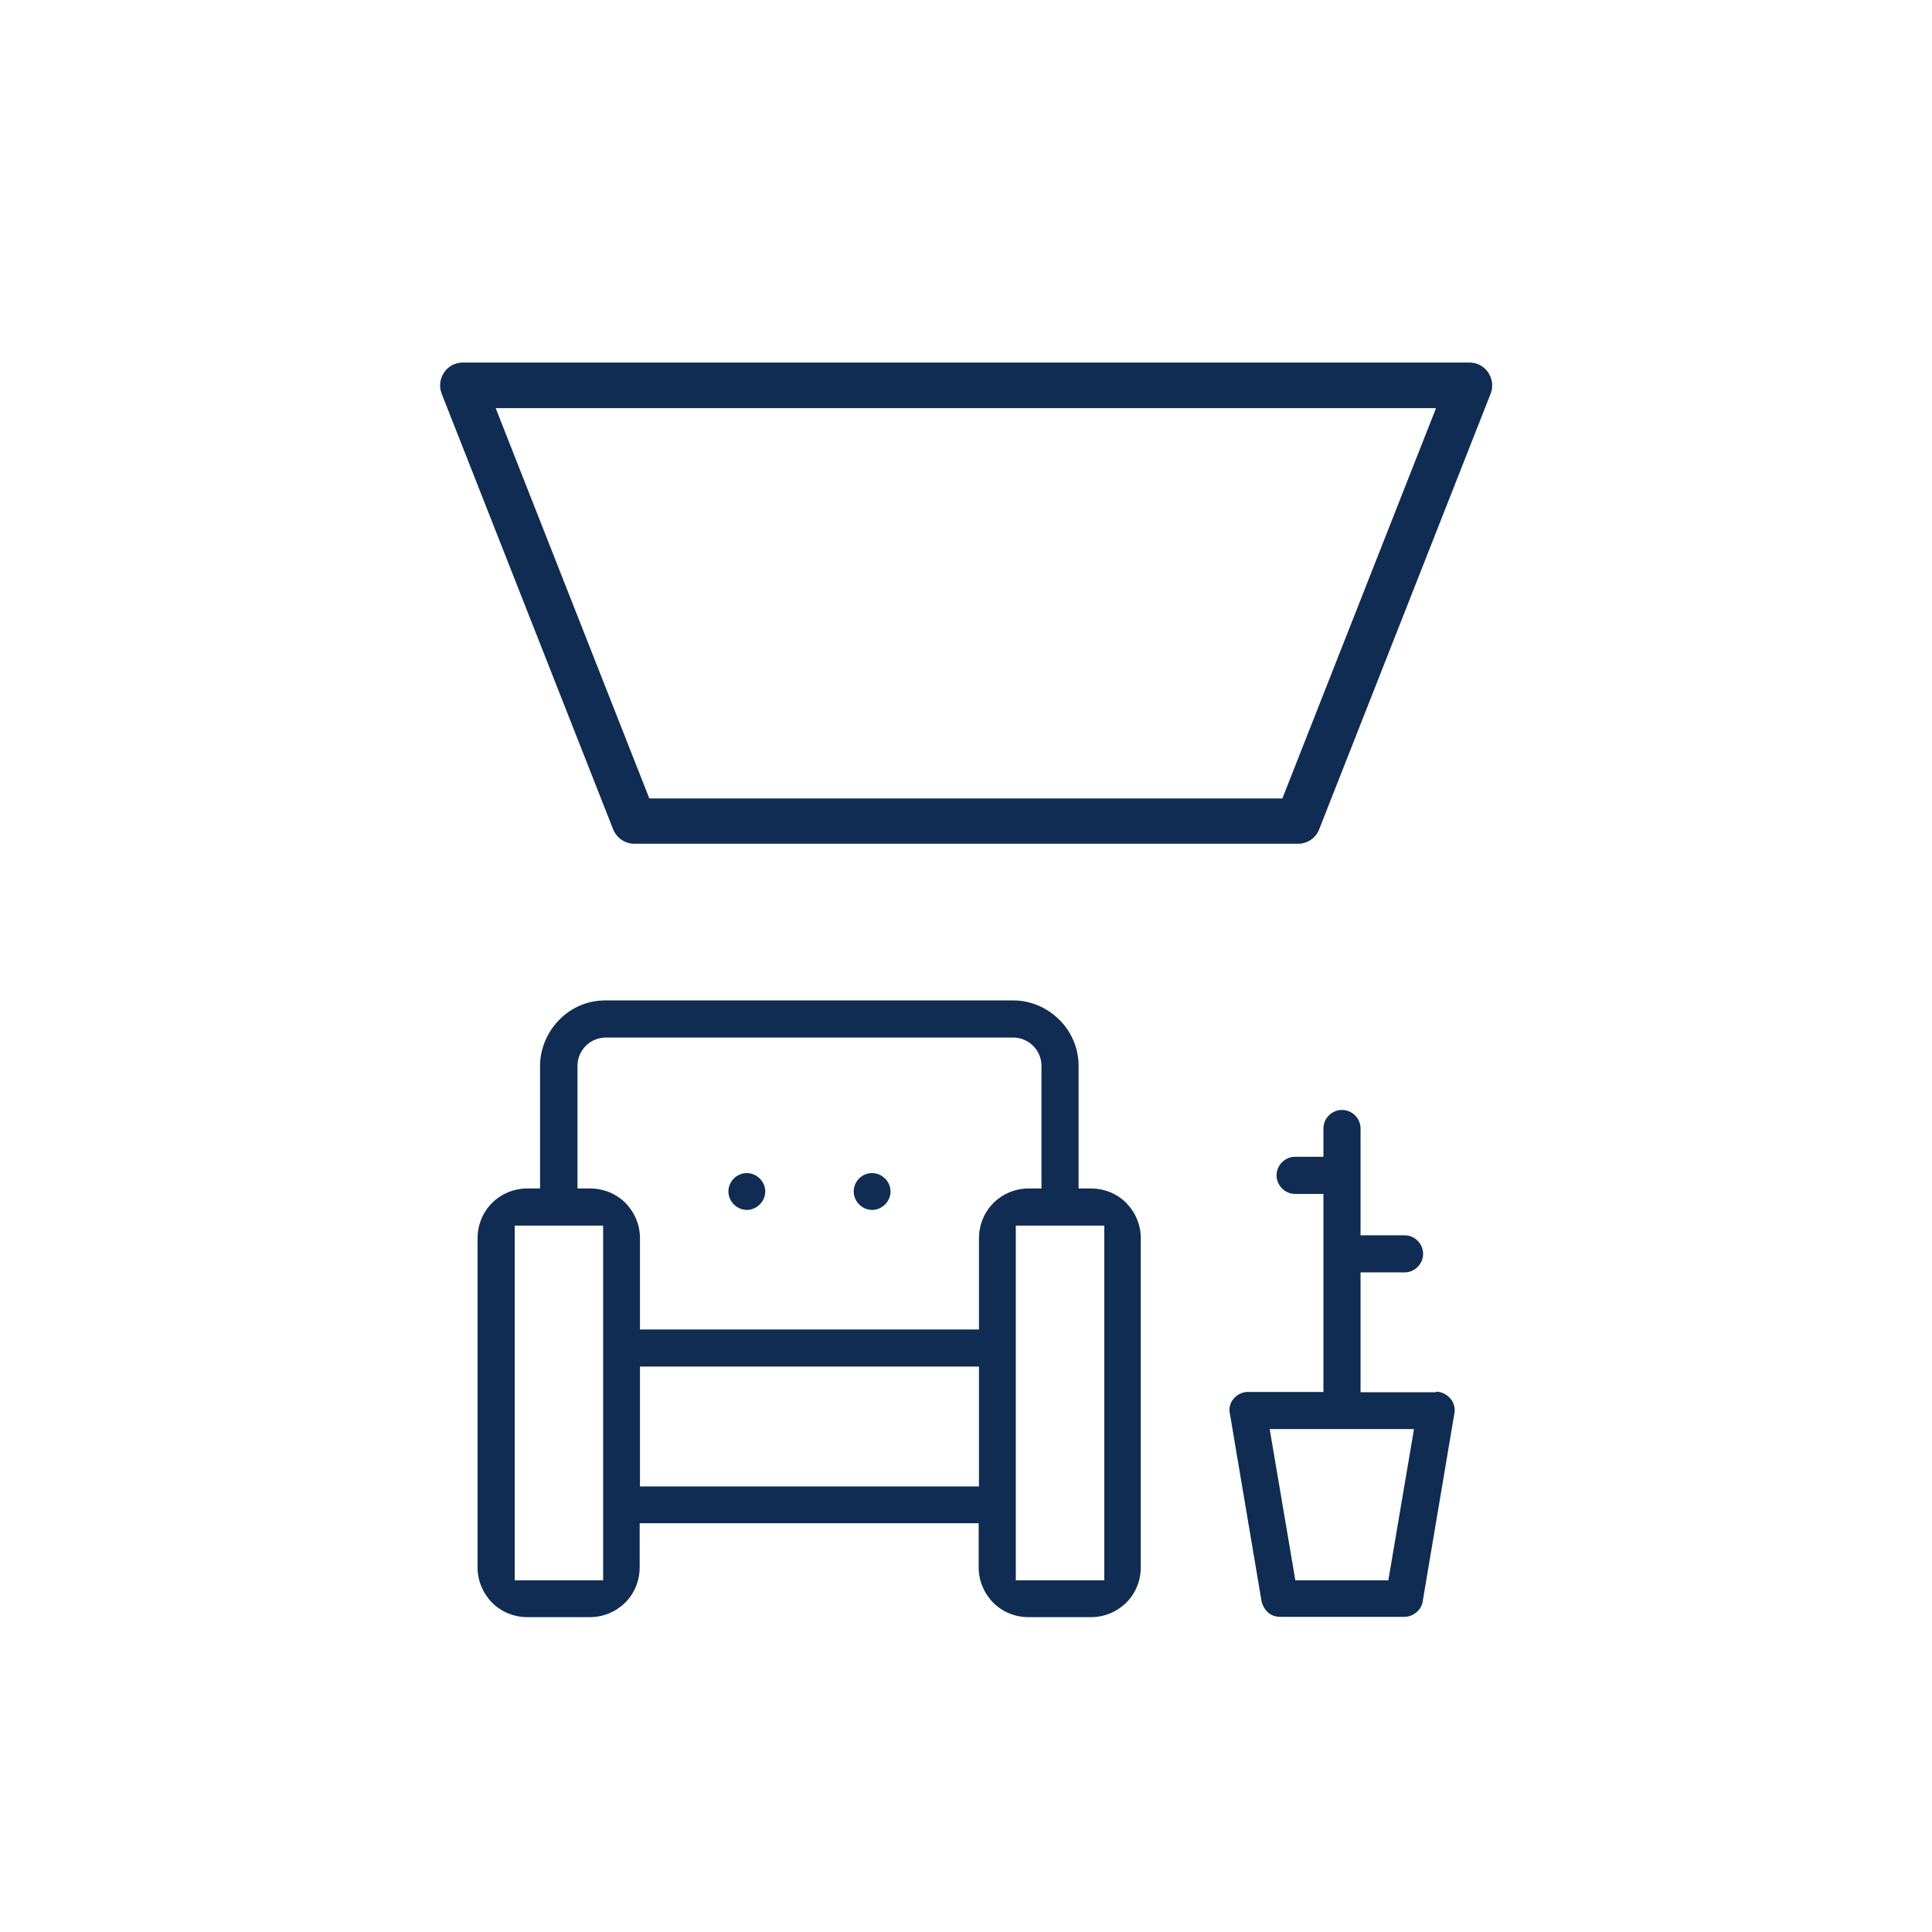
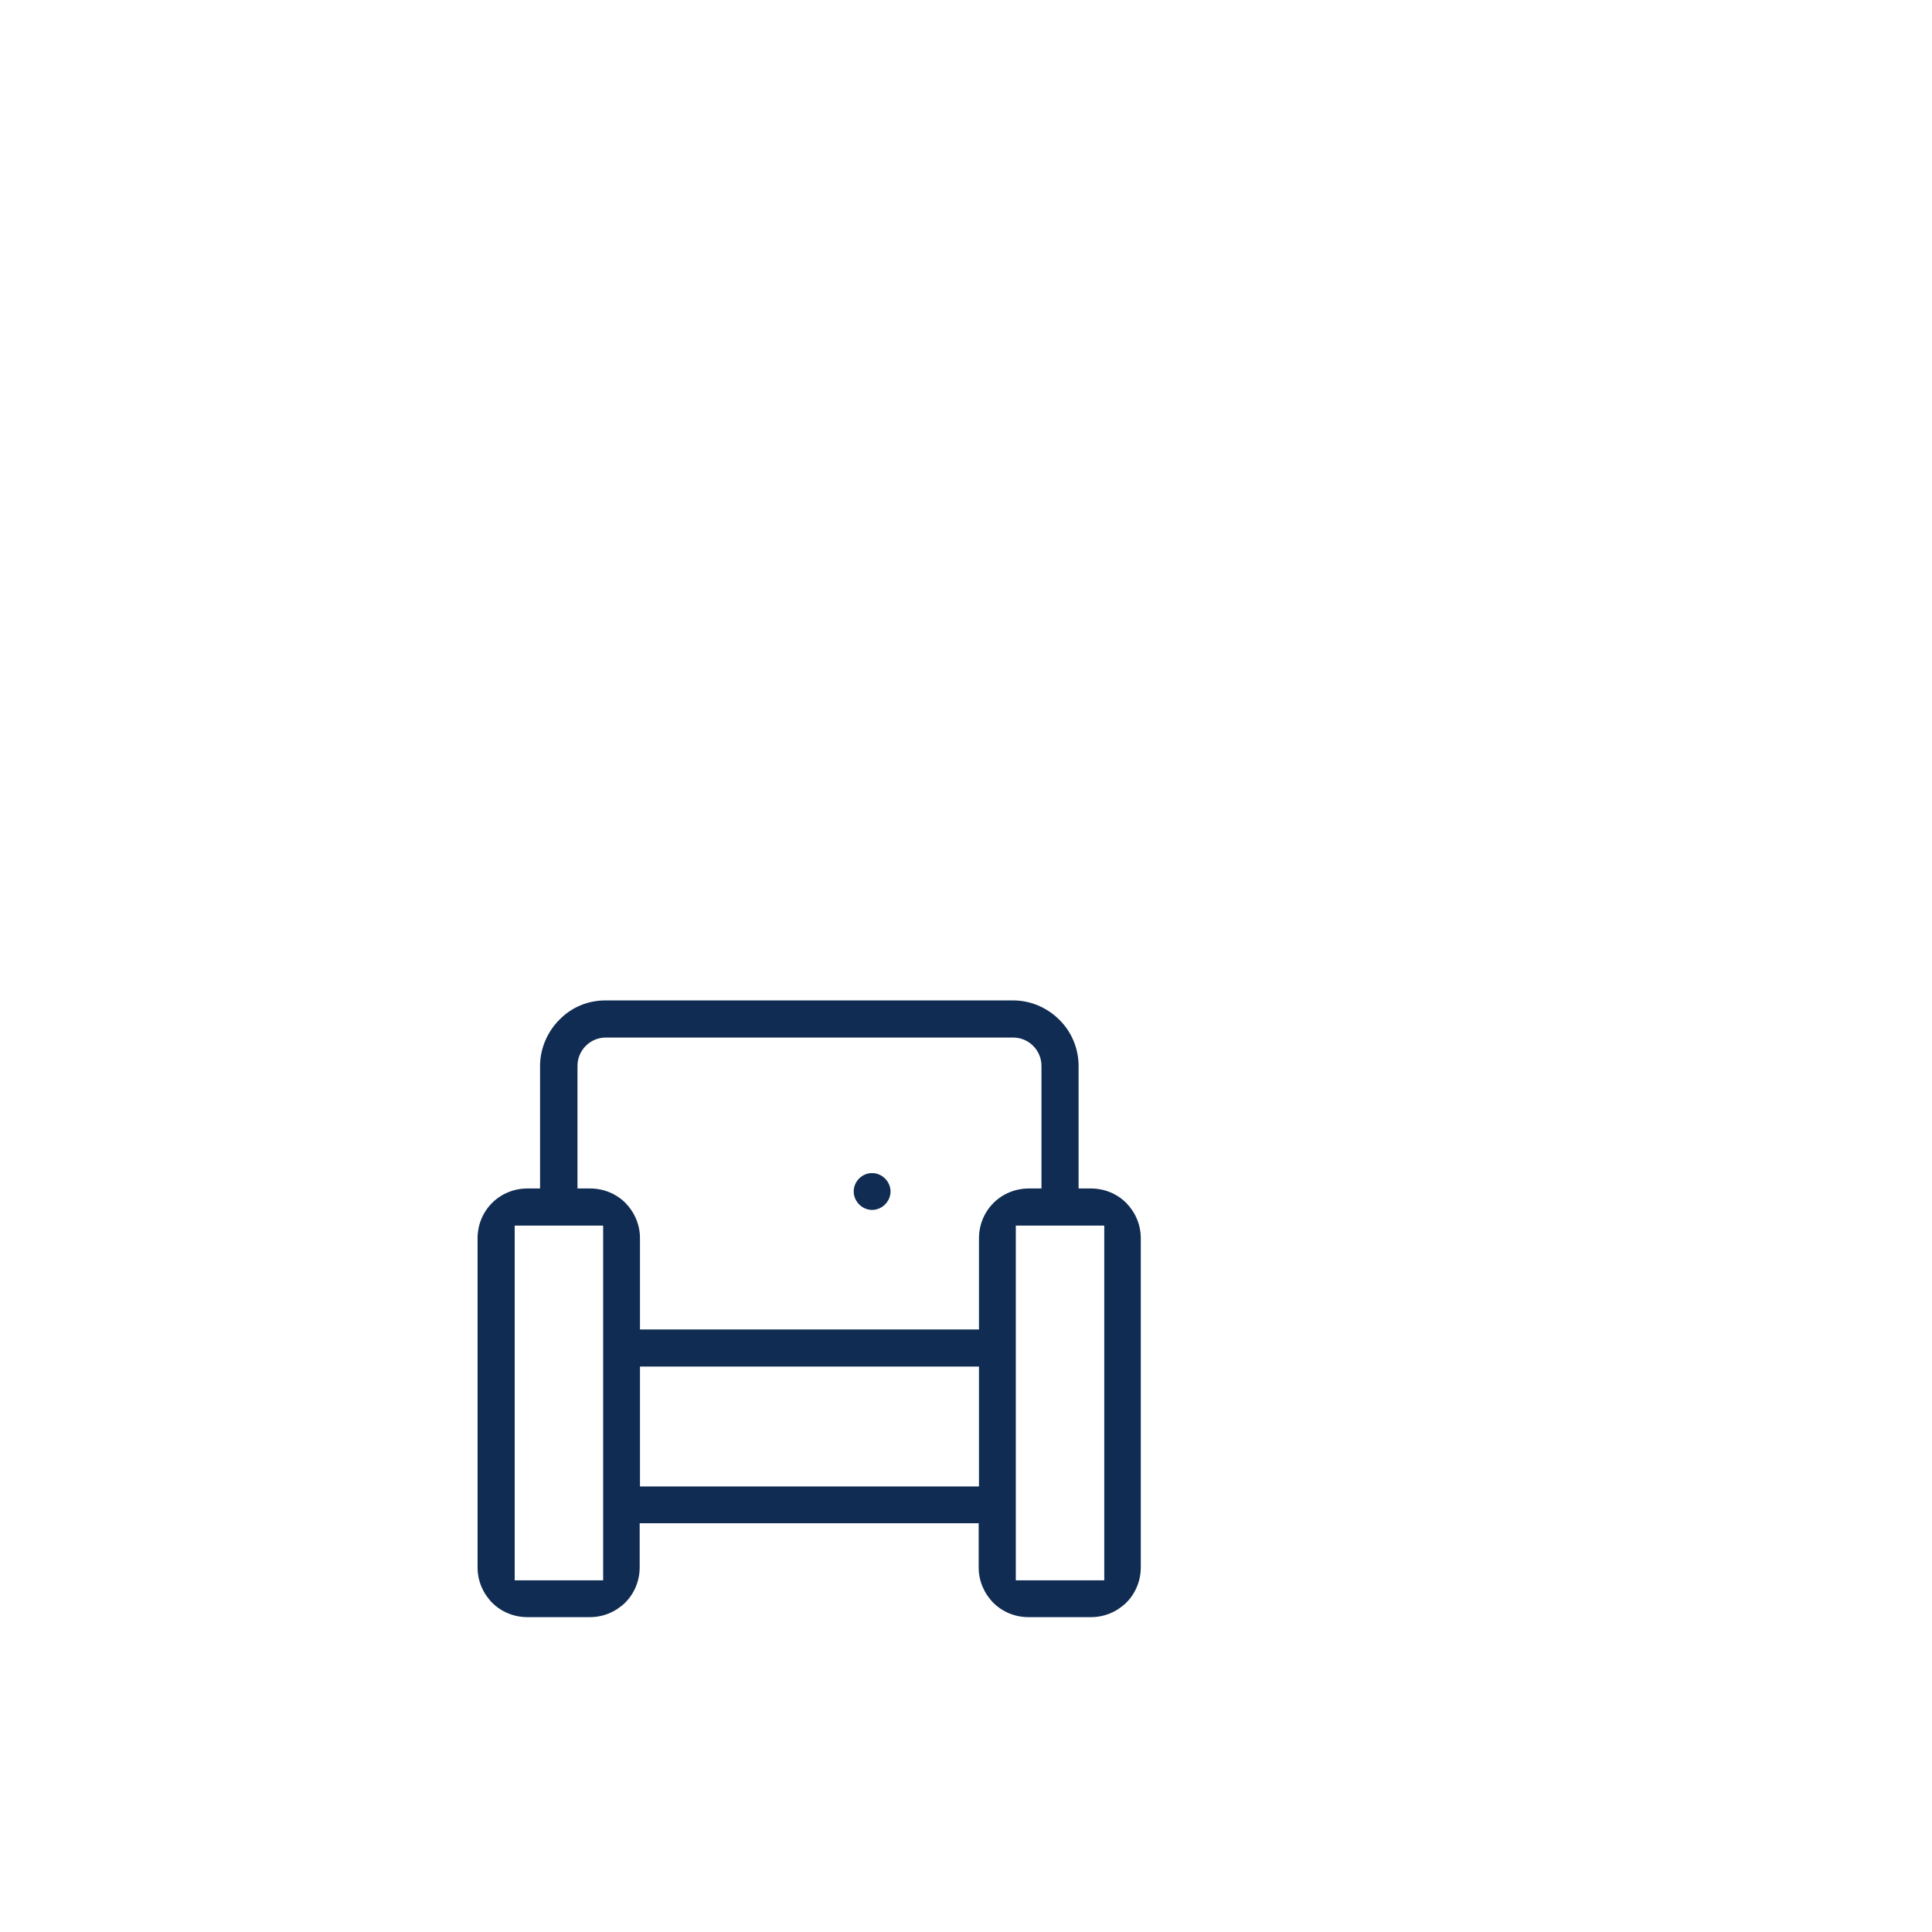
<svg xmlns="http://www.w3.org/2000/svg" id="Layer_1" data-name="Layer 1" width="64" height="64" viewBox="0 0 64 64">
  <defs>
    <style>
      .cls-1 {
        fill: #102c52;
      }
    </style>
  </defs>
-   <path class="cls-1" d="M43,27.95h-21.99c-.31,0-.58-.19-.7-.48l-5.68-14.43c-.09-.23-.06-.49.08-.7s.37-.33.62-.33h33.35c.25,0,.48.12.62.33s.17.47.08.7l-5.68,14.43c-.11.29-.39.48-.7.48ZM21.51,26.45h20.97l5.09-12.93h-31.15l5.09,12.93Z" />
  <g>
-     <path class="cls-1" d="M47.57,46.12h-2.5v-3.97h1.46c.22,0,.42-.12.53-.31s.11-.42,0-.61-.31-.31-.53-.31h-1.46v-3.54c0-.22-.12-.42-.31-.53s-.42-.11-.61,0c-.19.11-.31.31-.31.53v.94h-.94c-.22,0-.42.12-.53.31-.11.19-.11.42,0,.61s.31.31.53.31h.94v6.56h-2.5c-.18,0-.35.08-.47.22-.12.13-.17.32-.13.49l1.05,6.22c.03.14.1.27.21.37s.25.15.4.15h4.12c.14,0,.28-.05.4-.15.11-.09.19-.22.21-.37l1.05-6.23c.03-.17-.02-.35-.14-.49-.12-.13-.29-.22-.47-.22h.01ZM46,52.35h-3.09l-.85-5.01h4.78l-.85,5.01Z" />
    <path class="cls-1" d="M36.15,39.37h-.42v-4.06c0-.57-.23-1.13-.64-1.53-.41-.41-.96-.64-1.53-.64h-13.5c-.58,0-1.12.22-1.53.64-.4.4-.64.96-.64,1.53v4.06h-.42c-.44,0-.86.17-1.17.48-.31.31-.48.73-.48,1.17v10.9c0,.44.17.85.48,1.17.31.31.73.48,1.17.48h2.07c.44,0,.85-.17,1.17-.48.31-.31.48-.73.48-1.17v-1.46h11.23v1.46c0,.44.17.85.48,1.17.31.31.73.48,1.17.48h2.07c.44,0,.85-.17,1.17-.48.31-.31.48-.73.48-1.17v-10.9c0-.44-.17-.85-.48-1.17-.31-.31-.73-.48-1.17-.48h0ZM17.05,52.35v-11.75h2.93v11.75h-2.93ZM32.43,49.24h-11.23v-3.97h11.23v3.97ZM32.43,41.02v3.02h-11.23v-3.02c0-.44-.17-.85-.48-1.17-.31-.31-.73-.48-1.17-.48h-.42v-4.06c0-.52.42-.94.94-.94h13.49c.52,0,.94.42.94.94v4.06h-.42c-.44,0-.86.17-1.17.48-.31.31-.48.73-.48,1.17ZM36.58,52.35h-2.93v-11.75h2.93v11.75Z" />
    <path class="cls-1" d="M28.89,38.86c-.34,0-.61.28-.61.61s.28.61.61.61.61-.28.61-.61-.28-.61-.61-.61Z" />
-     <path class="cls-1" d="M24.74,38.86c-.34,0-.61.28-.61.61s.28.61.61.61.61-.28.61-.61-.28-.61-.61-.61Z" />
  </g>
</svg>